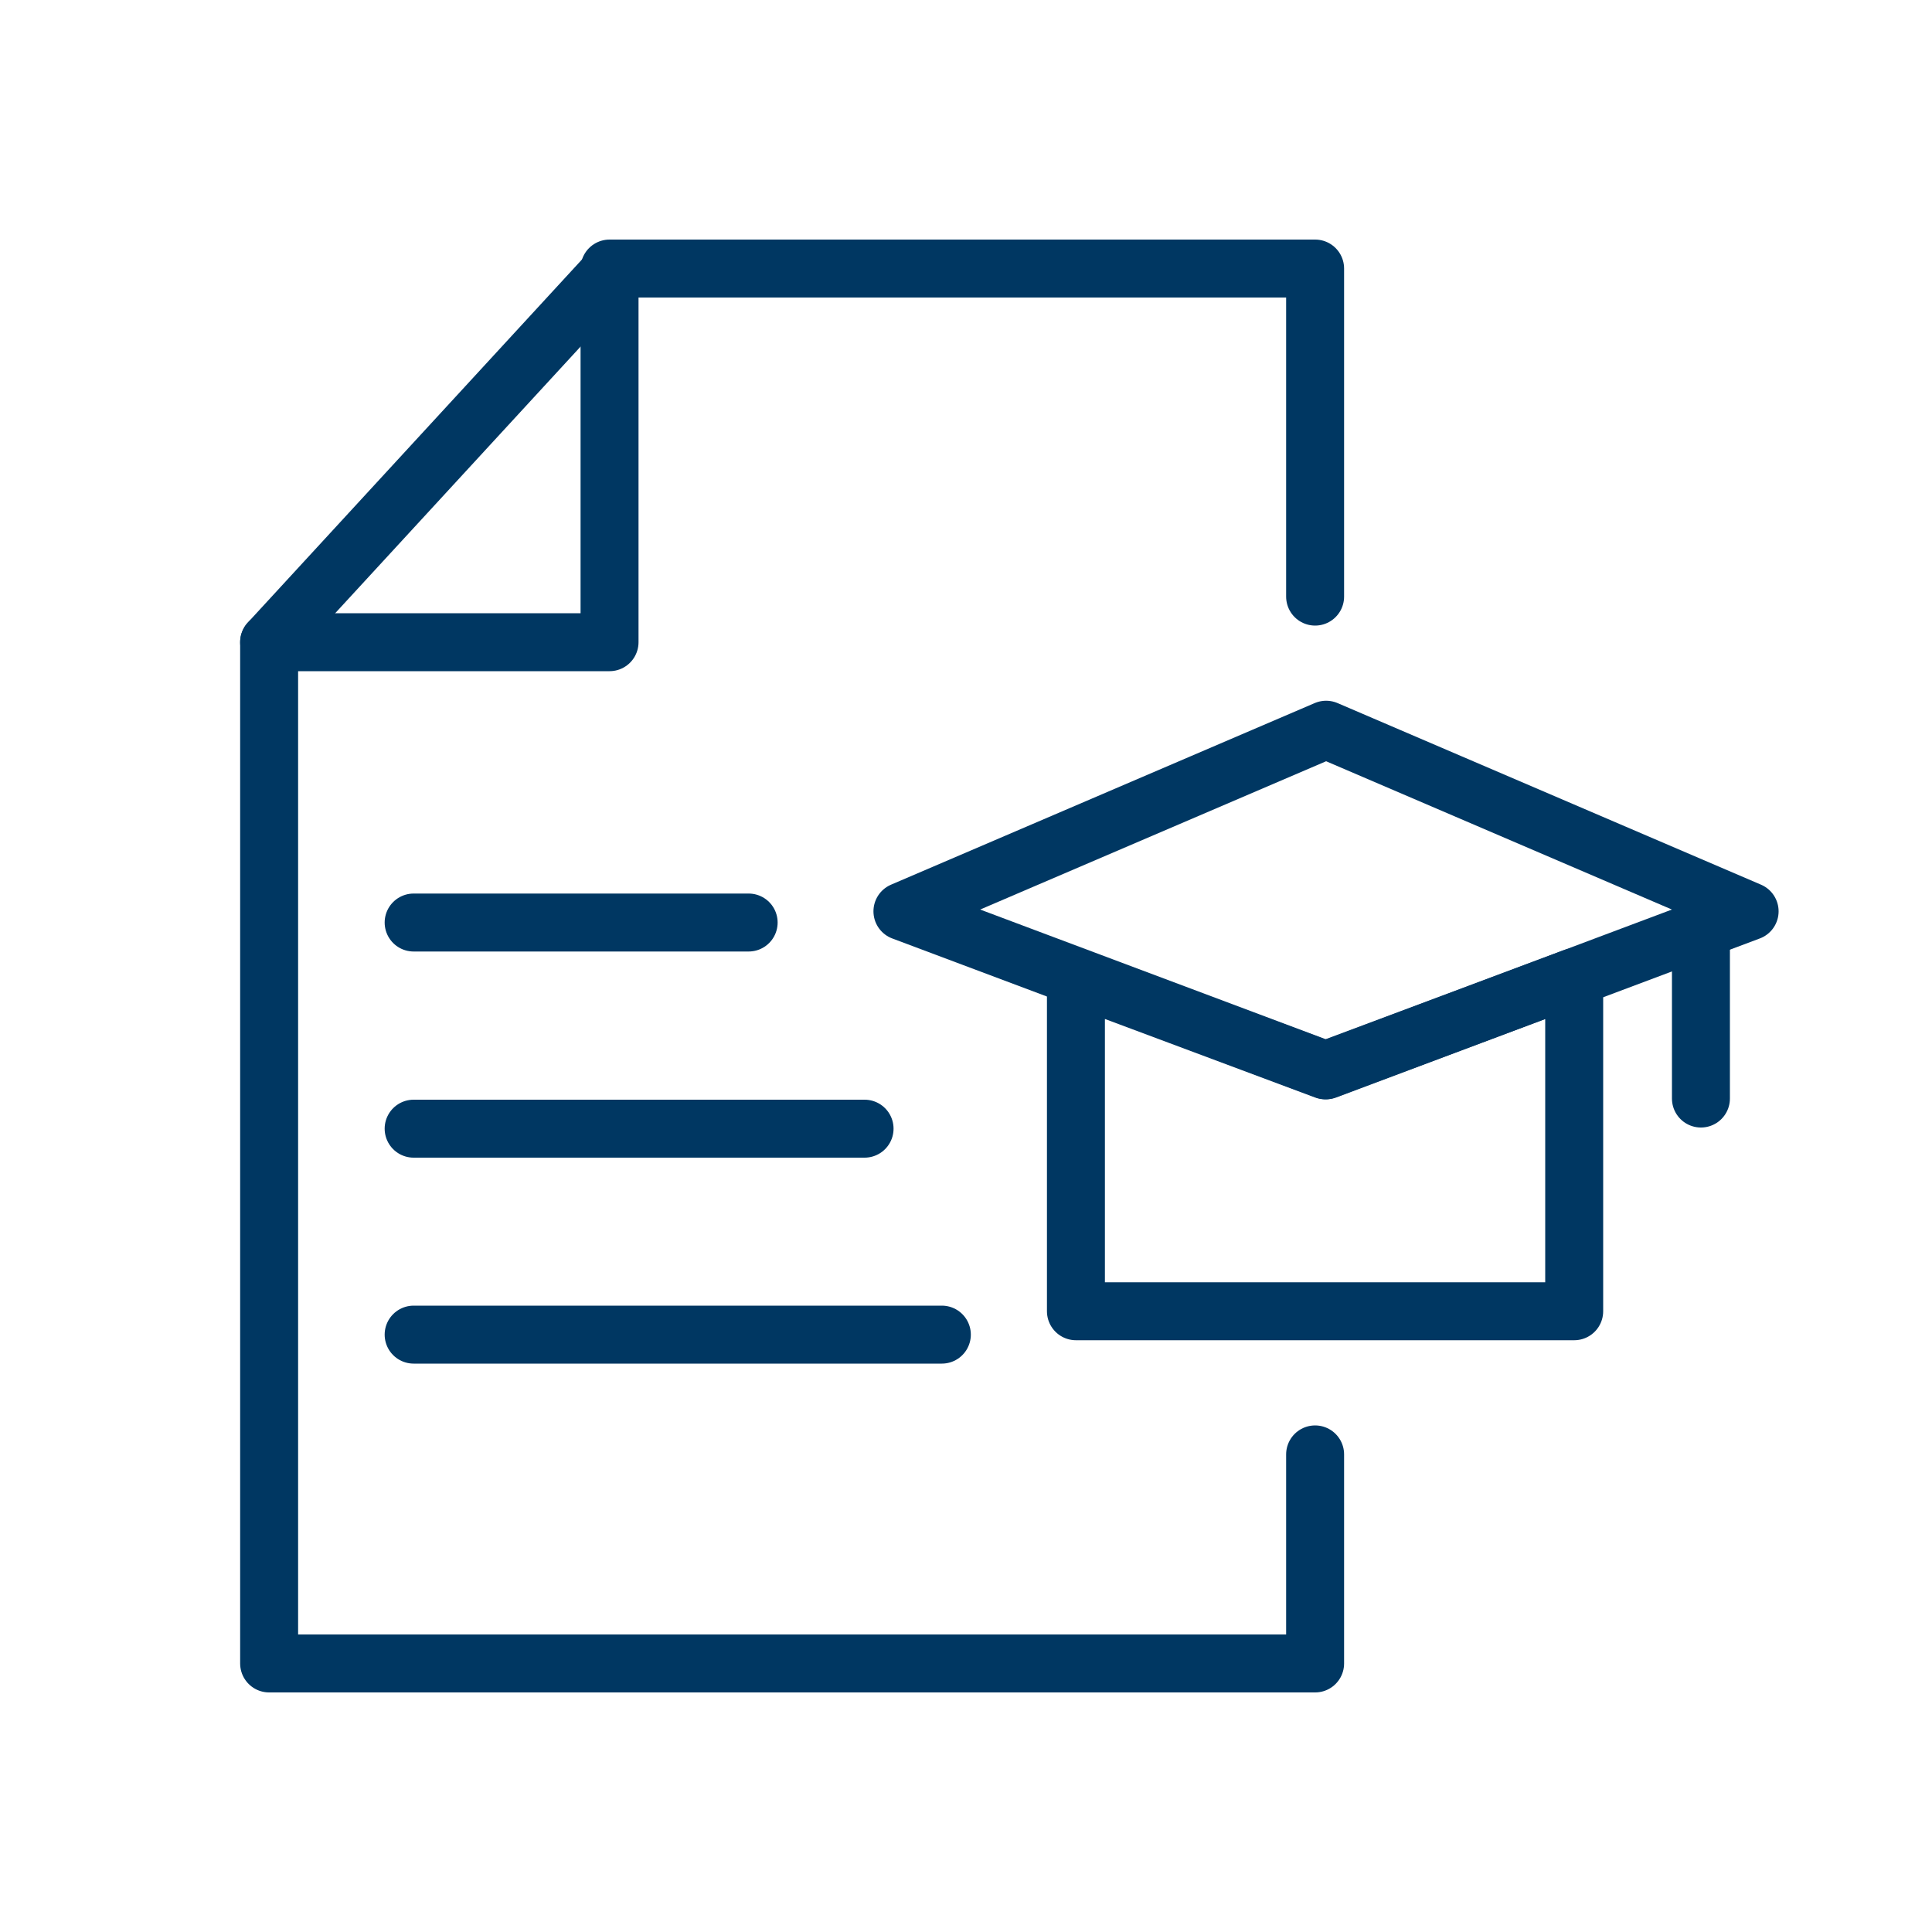
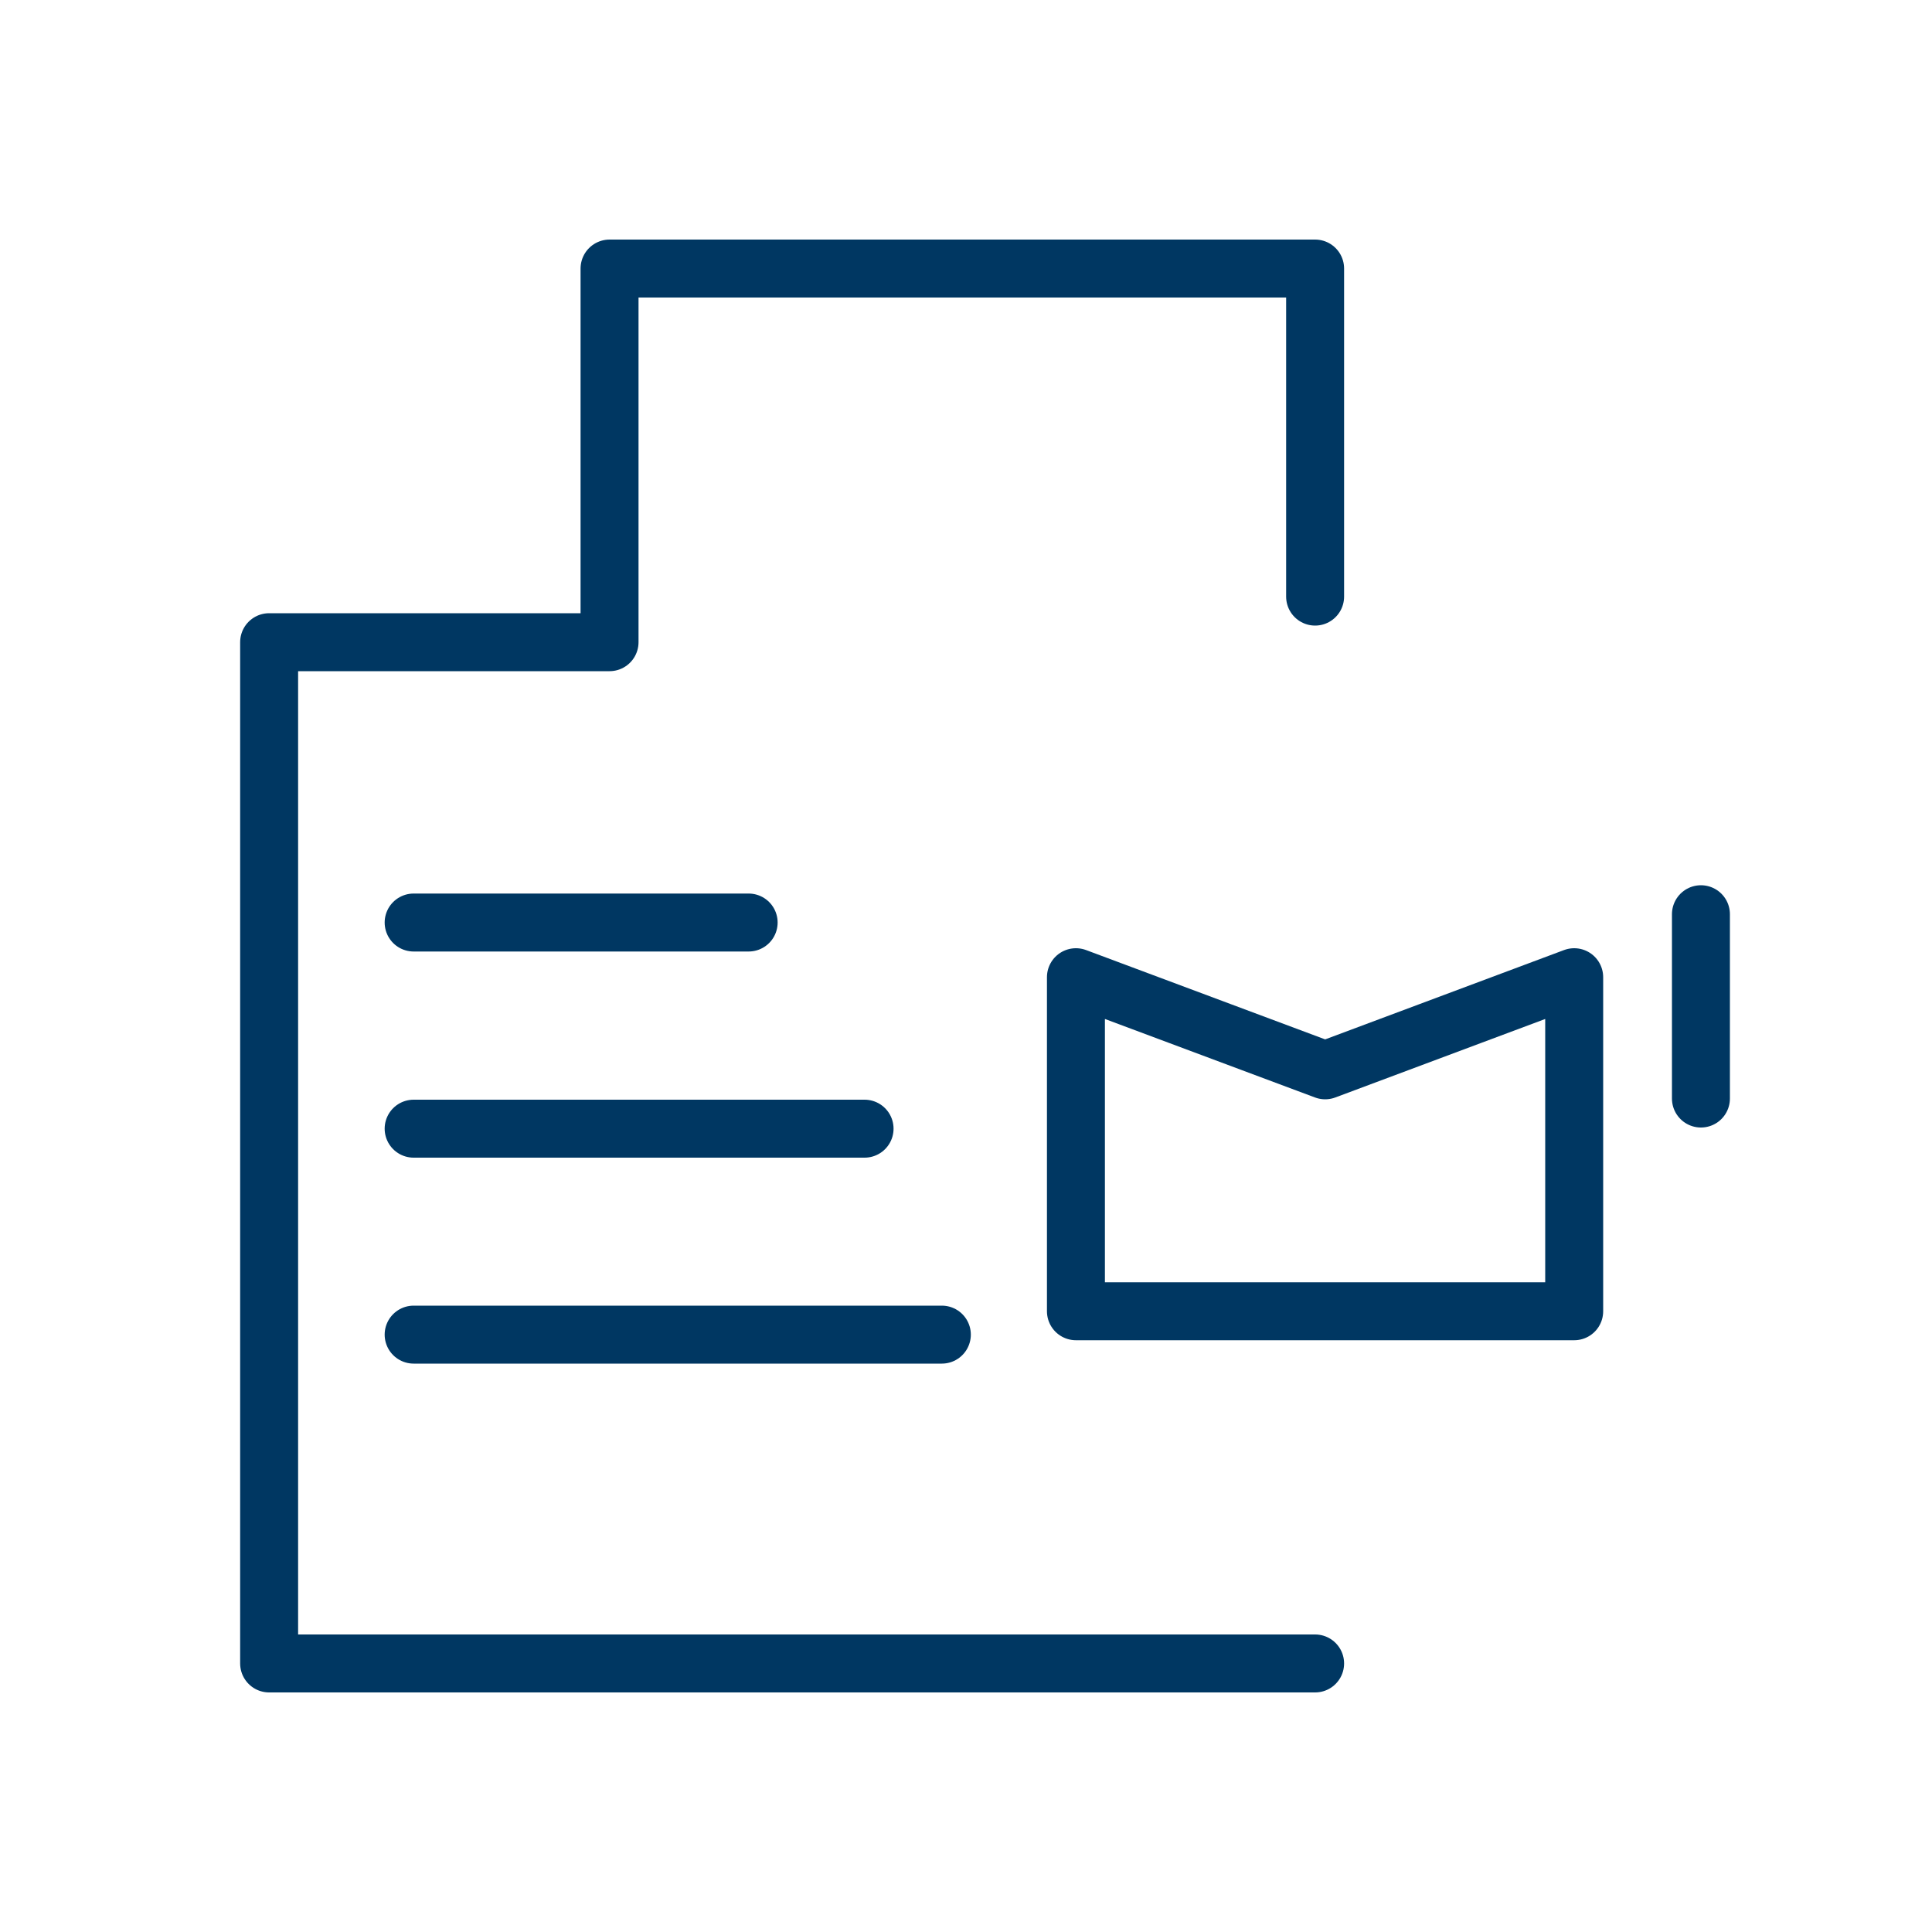
<svg xmlns="http://www.w3.org/2000/svg" width="90" height="90" viewBox="0 0 90 90" fill="none">
-   <path d="M61.263 27.792V23.967V12.51H28.395V29.916H12.537V77.49H61.263V67.752" stroke="#003762" stroke-width="2.7" stroke-linecap="round" stroke-linejoin="round" />
-   <path d="M28.242 12.852L12.537 29.916" stroke="#003762" stroke-width="2.7" stroke-linecap="round" stroke-linejoin="round" />
+   <path d="M61.263 27.792V23.967V12.51H28.395V29.916H12.537V77.49H61.263" stroke="#003762" stroke-width="2.7" stroke-linecap="round" stroke-linejoin="round" />
  <path d="M34.875 42.975H19.269" stroke="#003762" stroke-width="2.7" stroke-linecap="round" stroke-linejoin="round" />
  <path d="M40.275 52.578H19.269" stroke="#003762" stroke-width="2.7" stroke-linecap="round" stroke-linejoin="round" />
  <path d="M43.875 62.172H19.269" stroke="#003762" stroke-width="2.7" stroke-linecap="round" stroke-linejoin="round" />
-   <path d="M61.776 49.86L81.504 42.453L61.776 33.993L42.039 42.453L61.776 49.86Z" stroke="#003762" stroke-width="2.7" stroke-linecap="round" stroke-linejoin="round" />
  <path d="M79.236 42.588V51.174" stroke="#003762" stroke-width="2.7" stroke-linecap="round" stroke-linejoin="round" />
  <path d="M50.121 61.083H73.332V45.522L61.731 49.86L50.121 45.522V61.083Z" stroke="#003762" stroke-width="2.7" stroke-linecap="round" stroke-linejoin="round" />
</svg>